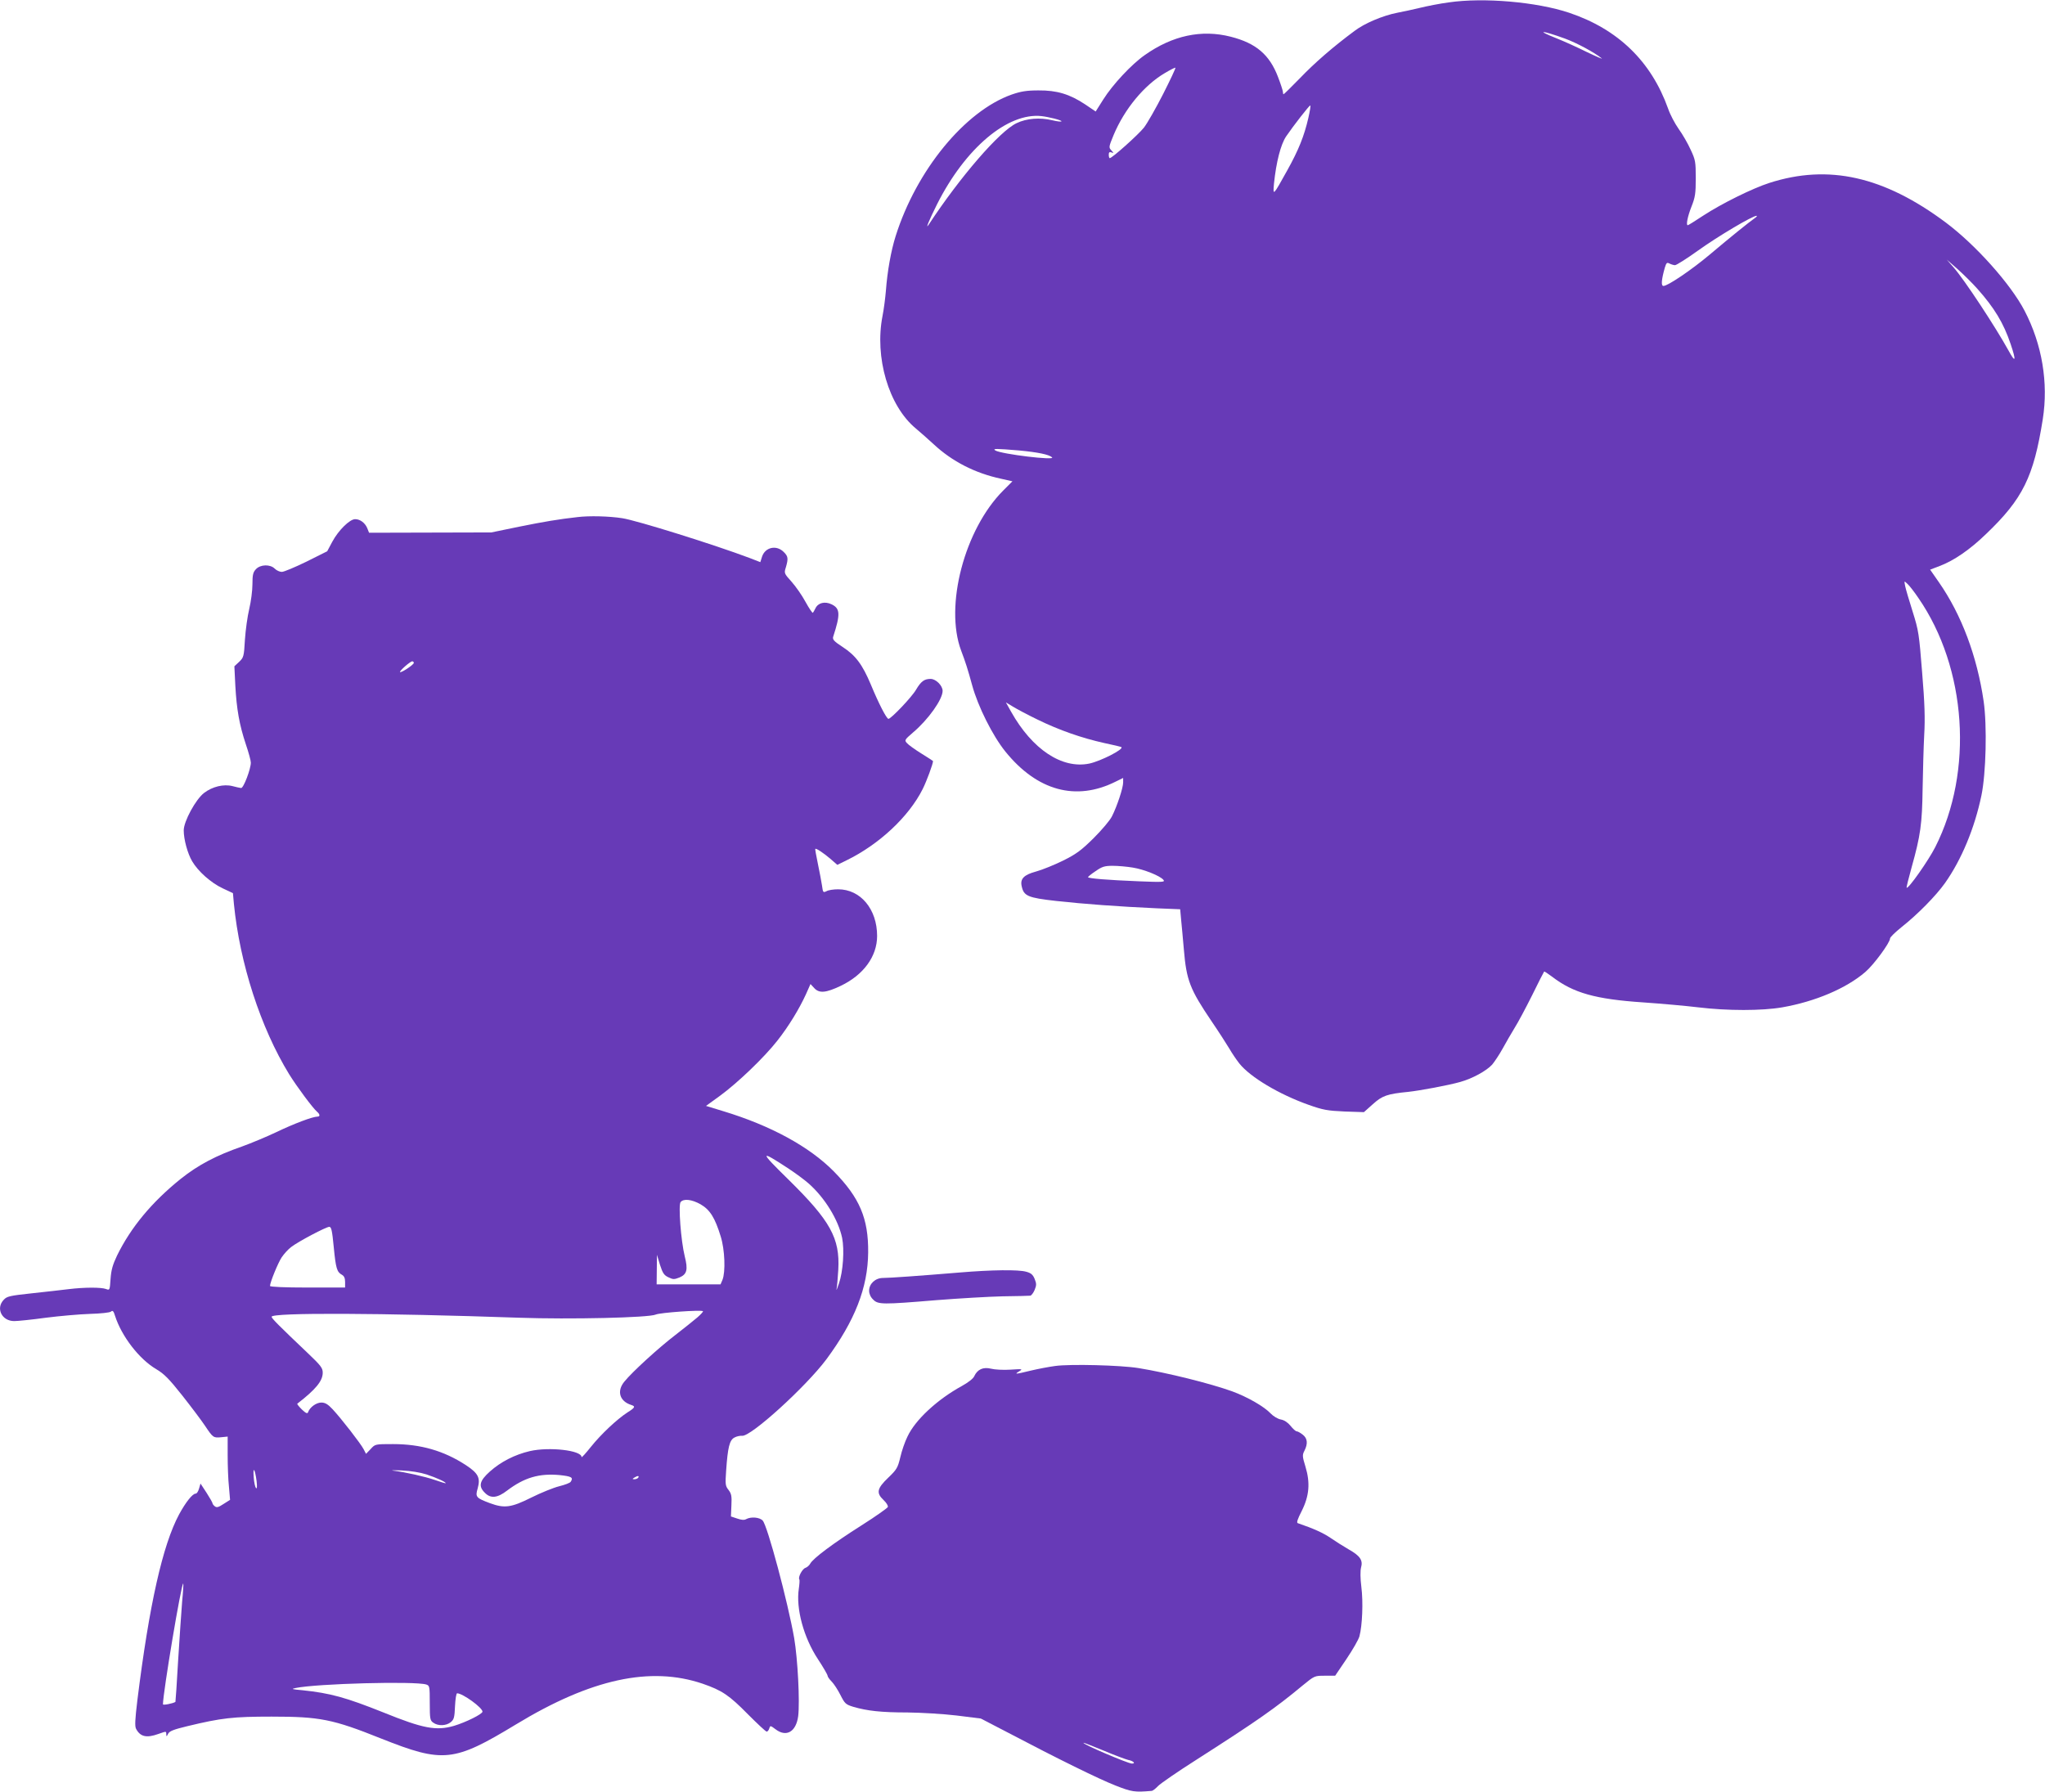
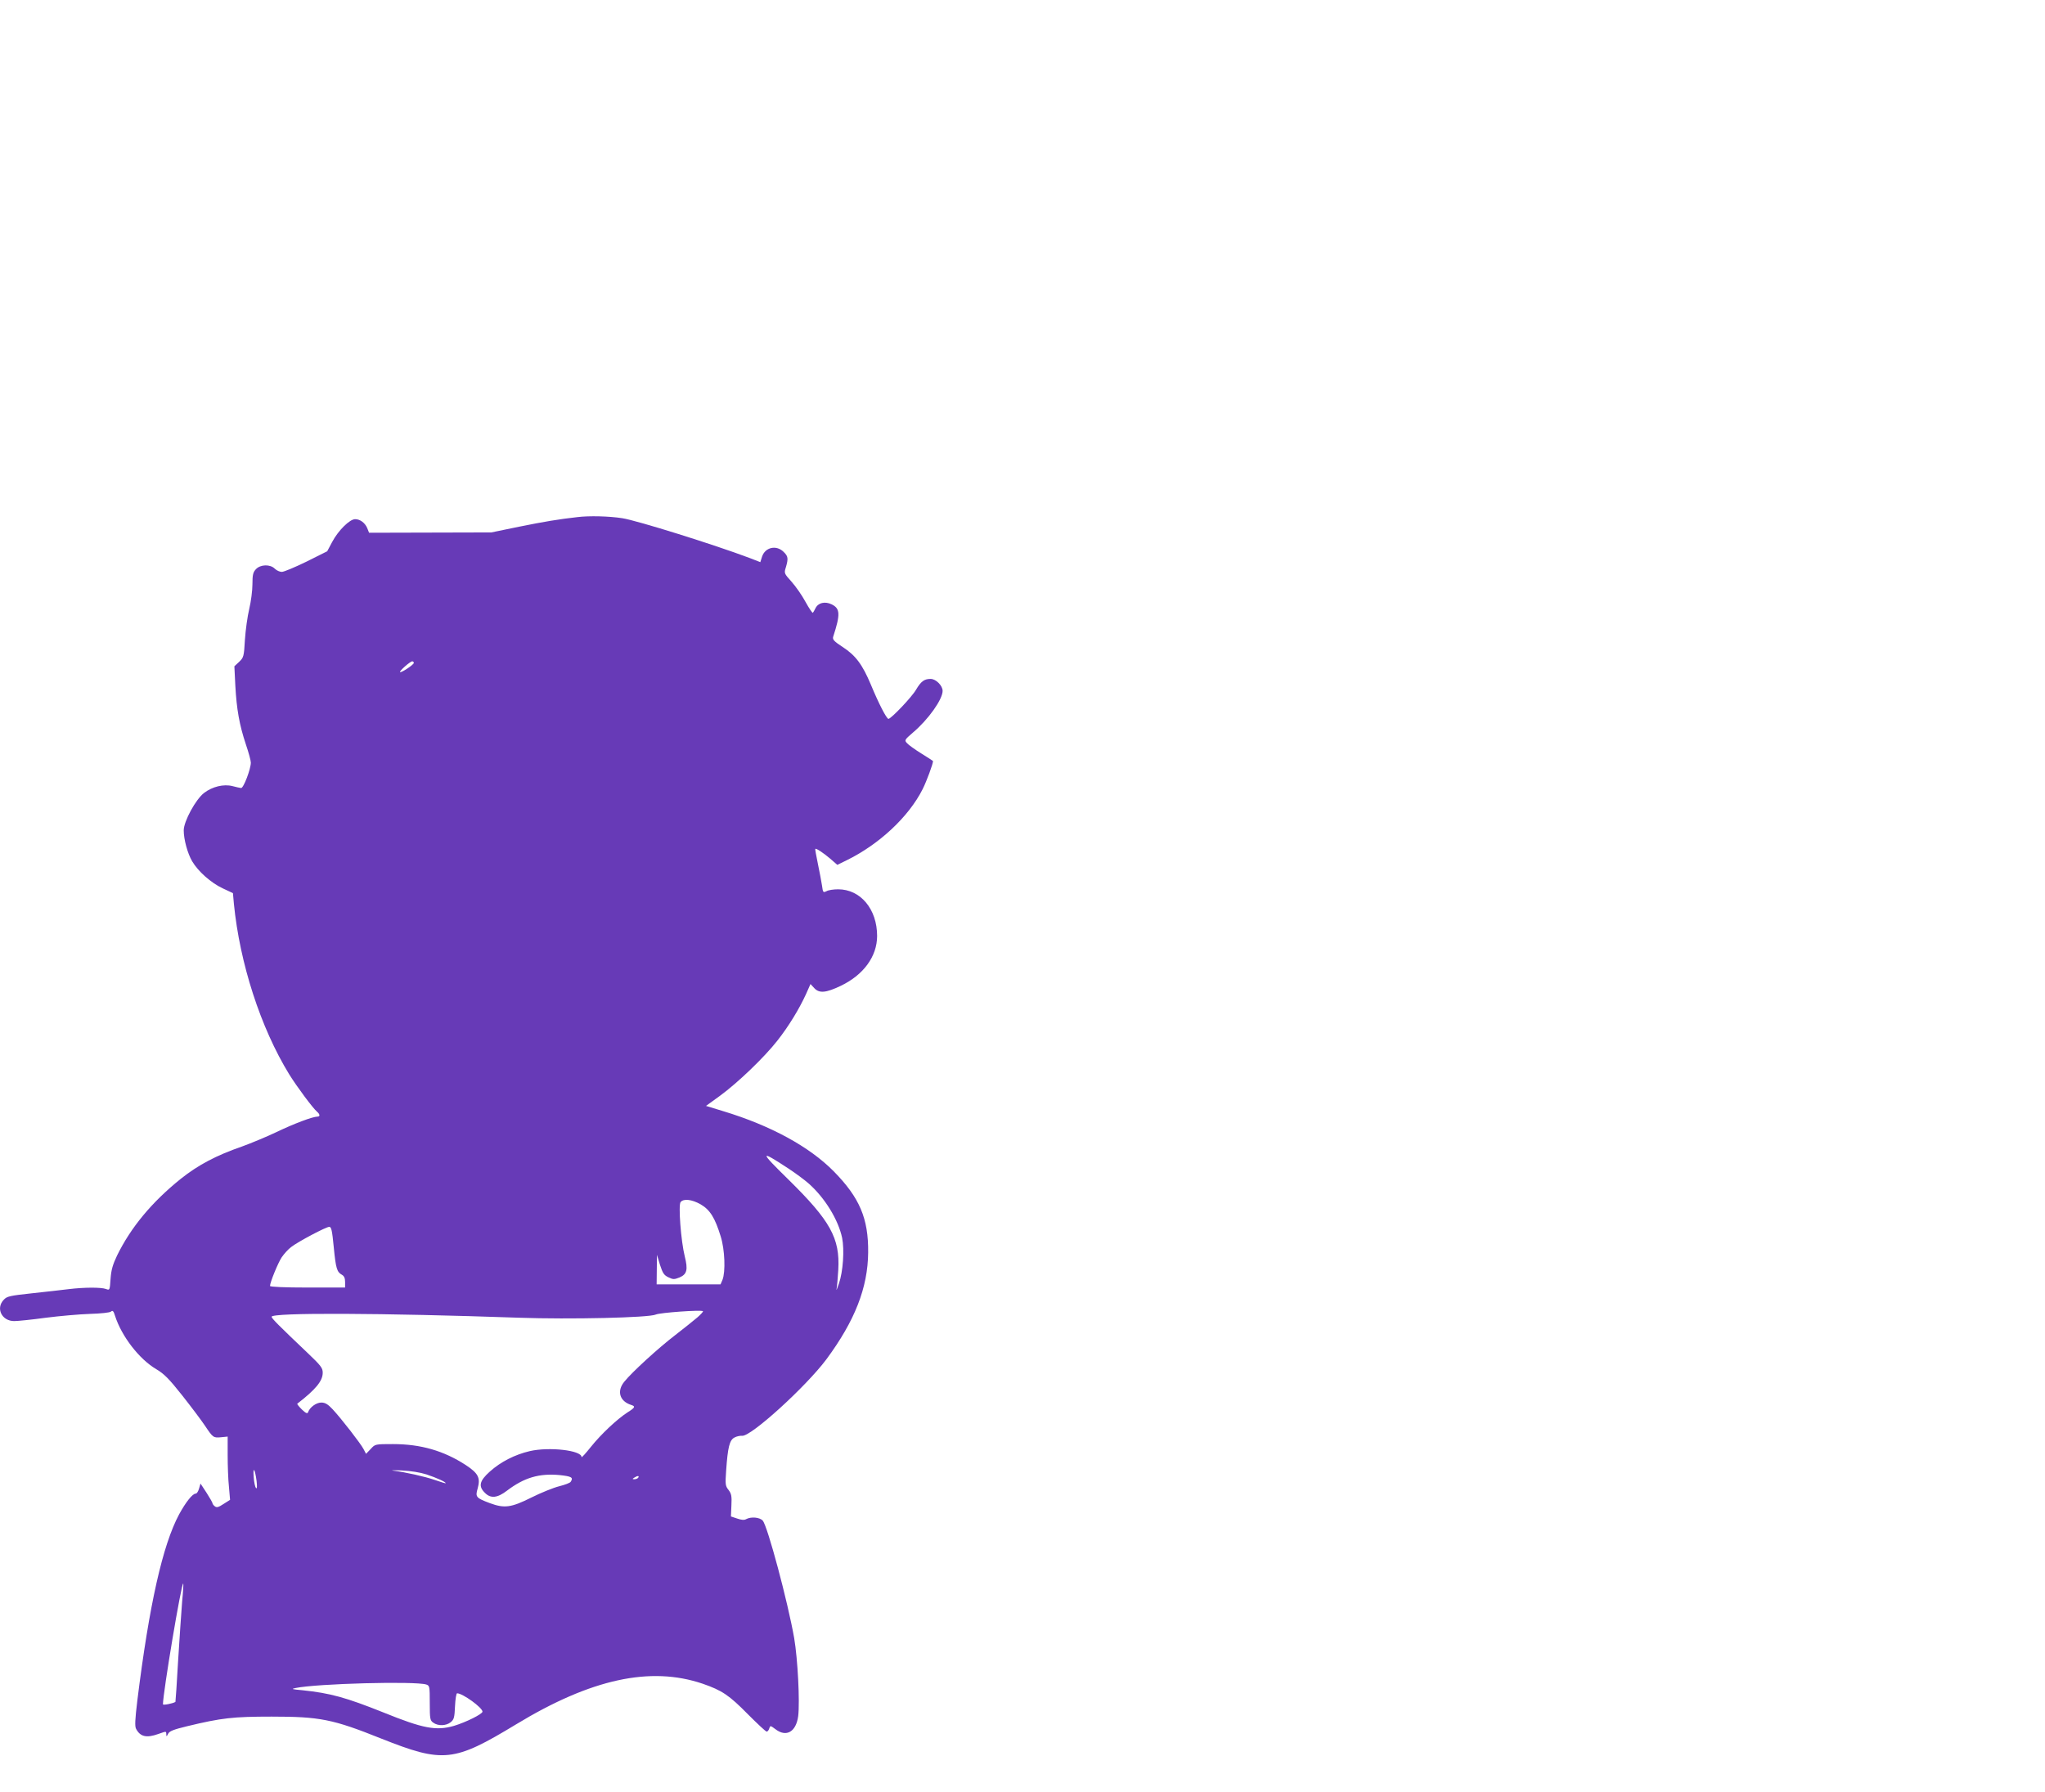
<svg xmlns="http://www.w3.org/2000/svg" version="1.0" width="1280pt" height="1122pt" viewBox="0 0 1280 1122" preserveAspectRatio="xMidYMid meet">
  <g transform="translate(0,1122) scale(0.1,-0.1)" fill="#673ab7" stroke="none">
-     <path d="M9068 11205 c-54 -7 -135 -23 -180 -34 -46 -11 -110 -25 -143 -31 -91 -18 -204 -66 -266 -113 -135 -100 -251 -201 -342 -296 -54 -55 -100 -101 -103 -101 -2 0 -4 6 -4 14 0 8 -14 51 -31 95 -53 139 -138 211 -295 251 -183 47 -365 8 -539 -115 -83 -58 -201 -185 -259 -277 l-48 -76 -65 44 c-98 65 -178 89 -293 88 -75 0 -110 -6 -168 -26 -293 -104 -596 -474 -726 -886 -29 -92 -52 -220 -61 -342 -4 -47 -13 -117 -21 -157 -51 -260 38 -564 208 -705 28 -24 79 -68 112 -99 116 -108 259 -181 422 -216 l71 -16 -57 -57 c-243 -243 -369 -723 -264 -1003 27 -71 42 -118 69 -217 36 -132 128 -316 208 -415 199 -246 442 -312 690 -188 l47 23 0 -28 c0 -34 -38 -149 -70 -212 -12 -25 -64 -86 -114 -136 -77 -76 -107 -99 -191 -141 -55 -27 -131 -58 -168 -68 -78 -21 -103 -46 -92 -93 13 -61 38 -72 216 -92 173 -19 387 -35 630 -46 l146 -6 6 -67 c4 -36 11 -120 17 -185 16 -193 38 -249 174 -450 45 -66 95 -144 111 -171 16 -28 44 -69 62 -92 68 -86 250 -194 433 -259 93 -33 119 -37 226 -42 l121 -4 56 50 c59 53 89 64 222 77 74 8 251 41 325 62 76 21 165 70 200 109 15 18 45 63 66 101 20 37 54 95 74 128 21 33 70 125 110 205 39 80 73 146 75 148 2 2 24 -13 51 -33 132 -101 270 -140 569 -160 116 -8 271 -22 345 -31 182 -22 398 -22 525 0 206 36 400 118 520 221 53 45 155 184 155 210 0 8 33 40 73 72 100 79 214 195 271 275 103 146 185 342 228 548 29 140 36 437 14 590 -41 281 -138 541 -280 745 l-55 79 60 23 c88 33 189 102 291 201 229 219 297 357 354 717 36 229 -4 469 -114 680 -87 167 -306 412 -493 552 -387 289 -734 367 -1104 248 -106 -34 -298 -129 -413 -204 -51 -34 -95 -61 -98 -61 -12 0 -1 55 23 116 24 60 27 83 27 179 0 103 -2 114 -32 178 -17 38 -51 97 -75 130 -24 34 -54 91 -66 127 -106 296 -313 497 -619 600 -203 68 -536 97 -754 65z m726 -226 c74 -27 184 -86 231 -124 11 -8 -29 9 -90 38 -60 30 -147 69 -192 87 -134 53 -96 52 51 -1z m-2514 -348 c-45 -88 -99 -183 -120 -210 -36 -45 -199 -191 -214 -191 -3 0 -6 9 -6 21 0 16 4 19 17 15 15 -6 15 -5 -1 13 -17 18 -16 22 14 95 68 163 191 312 320 388 35 21 65 36 67 34 3 -2 -32 -76 -77 -165z m909 -150 c-26 -113 -61 -200 -131 -326 -90 -162 -91 -164 -84 -85 14 136 42 245 76 296 47 69 144 193 151 194 4 0 -2 -35 -12 -79z m-1591 -3 c68 -17 58 -27 -11 -11 -78 19 -162 12 -224 -18 -106 -50 -352 -334 -550 -635 -24 -36 3 29 52 127 177 352 443 576 655 552 19 -2 54 -9 78 -15z m4382 -626 c-34 -24 -145 -113 -280 -227 -113 -95 -261 -195 -288 -195 -16 0 -13 38 8 113 10 32 13 36 30 27 10 -5 26 -10 34 -10 9 0 74 41 145 92 121 87 343 219 366 217 5 0 -1 -8 -15 -17z m1396 -439 c107 -120 165 -216 209 -347 36 -106 31 -122 -13 -41 -83 150 -273 439 -344 521 l-43 49 65 -57 c36 -32 93 -88 126 -125z m-5996 -1013 c115 -11 186 -25 205 -43 23 -21 -315 20 -355 43 -20 13 6 12 150 0z m5628 -924 c302 -438 346 -1084 105 -1559 -42 -83 -169 -264 -179 -254 -2 2 12 59 31 127 56 200 66 272 69 494 2 110 6 262 10 336 6 101 3 199 -13 390 -19 241 -22 262 -59 380 -22 69 -43 141 -47 160 -7 35 -7 35 13 16 12 -10 43 -50 70 -90z m-5513 -761 c135 -66 276 -115 415 -146 58 -12 107 -24 109 -26 17 -13 -130 -88 -201 -103 -171 -35 -357 89 -489 324 l-33 59 45 -27 c24 -15 94 -52 154 -81z m595 -926 c70 -11 172 -52 192 -77 12 -14 -4 -15 -152 -9 -199 8 -320 18 -320 26 0 3 22 21 48 38 40 28 56 33 107 33 33 0 89 -5 125 -11z" />
    <path d="M3615 7983 c-117 -13 -212 -29 -365 -60 l-175 -36 -382 -1 -383 -1 -11 28 c-14 34 -45 57 -76 57 -34 0 -105 -70 -143 -141 l-32 -60 -130 -65 c-72 -35 -141 -64 -154 -64 -13 0 -33 9 -44 20 -29 29 -90 27 -118 -3 -18 -19 -22 -35 -22 -95 0 -39 -9 -108 -20 -154 -11 -46 -23 -132 -27 -193 -6 -105 -8 -111 -36 -138 l-30 -28 6 -122 c8 -146 25 -244 66 -367 17 -50 31 -101 31 -114 0 -40 -46 -161 -61 -159 -8 1 -32 6 -54 12 -55 14 -126 -3 -178 -43 -52 -40 -127 -178 -127 -234 0 -57 24 -145 53 -194 37 -63 118 -135 191 -169 l64 -30 6 -67 c37 -373 167 -775 346 -1067 47 -76 148 -212 174 -234 19 -16 21 -31 3 -31 -30 0 -149 -45 -257 -97 -63 -30 -160 -70 -215 -90 -162 -56 -275 -116 -383 -202 -183 -147 -313 -305 -399 -480 -28 -59 -37 -91 -41 -147 -5 -72 -5 -72 -29 -63 -30 11 -135 11 -233 -1 -41 -5 -145 -17 -230 -26 -140 -15 -157 -19 -177 -41 -51 -54 -11 -133 66 -133 22 0 111 9 198 21 87 11 211 22 276 24 68 2 123 8 131 14 11 10 17 4 26 -26 41 -128 151 -271 258 -334 49 -29 80 -60 163 -165 56 -71 120 -156 142 -189 50 -75 53 -77 102 -72 l40 4 0 -116 c0 -64 3 -153 8 -198 l7 -82 -41 -26 c-32 -21 -43 -24 -55 -14 -8 6 -14 15 -14 19 0 4 -17 34 -37 65 l-38 58 -9 -31 c-5 -18 -14 -32 -21 -32 -20 0 -62 -53 -104 -130 -103 -192 -187 -566 -261 -1162 -15 -124 -17 -165 -8 -181 26 -49 65 -58 138 -32 52 18 50 19 51 -2 0 -15 2 -15 11 3 8 17 33 27 120 48 215 52 288 60 528 60 302 0 383 -16 685 -137 390 -155 455 -148 846 89 468 284 840 365 1167 254 121 -42 165 -71 284 -192 59 -59 111 -108 117 -108 5 0 13 9 16 20 6 19 7 19 39 -5 68 -52 129 -16 142 82 11 91 -3 358 -25 488 -40 228 -167 703 -197 736 -19 21 -73 26 -104 9 -12 -7 -30 -5 -56 4 l-39 13 3 69 c3 59 0 73 -18 97 -20 25 -21 35 -15 120 10 146 21 192 52 208 14 8 36 12 48 11 54 -7 399 307 527 478 179 242 260 449 262 670 2 213 -54 343 -215 507 -153 155 -395 287 -692 377 l-108 33 87 63 c111 81 278 241 360 346 71 90 137 199 179 291 l28 63 24 -26 c31 -33 72 -30 166 15 142 68 227 184 227 312 0 168 -104 292 -244 292 -29 0 -62 -5 -73 -12 -21 -10 -22 -8 -28 36 -4 27 -16 88 -26 137 -10 49 -18 91 -16 92 5 5 45 -21 92 -60 l46 -40 57 28 c205 100 390 273 477 446 25 50 65 158 65 176 0 1 -33 22 -73 47 -40 25 -81 54 -90 65 -17 18 -15 21 37 66 97 82 186 208 186 261 0 33 -42 75 -75 75 -40 0 -60 -15 -91 -67 -26 -46 -157 -183 -173 -183 -12 0 -62 98 -110 214 -53 126 -95 183 -177 236 -55 36 -64 47 -59 64 46 141 44 177 -10 203 -42 20 -84 10 -101 -25 -6 -12 -13 -25 -16 -28 -3 -3 -24 28 -46 68 -22 41 -62 98 -88 127 -46 51 -47 53 -35 90 16 55 14 69 -14 96 -45 45 -115 30 -135 -29 l-11 -35 -67 26 c-223 84 -706 235 -797 249 -83 13 -208 16 -280 7z m-1025 -913 c0 -11 -80 -64 -86 -57 -6 6 64 67 76 67 6 0 10 -4 10 -10z m2345 -3165 c44 -29 101 -71 128 -95 101 -90 184 -226 208 -339 15 -75 6 -211 -20 -286 -11 -33 -18 -49 -15 -35 3 14 8 69 11 122 11 197 -50 306 -310 562 -185 181 -185 191 -2 71z m-550 -224 c59 -34 90 -84 126 -201 26 -83 31 -222 11 -272 l-12 -28 -200 0 -200 0 1 93 1 92 19 -63 c17 -52 25 -65 53 -78 29 -14 36 -14 69 -1 47 20 54 49 33 132 -24 97 -41 322 -26 340 19 23 70 17 125 -14z m-2296 -268 c13 -134 20 -156 51 -173 14 -8 20 -21 20 -45 l0 -35 -235 0 c-143 0 -235 4 -235 10 0 22 50 144 73 179 15 22 41 51 60 65 44 34 218 126 238 126 13 0 18 -23 28 -127z m2276 -440 c-22 -19 -85 -69 -139 -111 -102 -78 -270 -231 -318 -291 -49 -59 -30 -123 43 -146 28 -9 24 -17 -24 -47 -66 -43 -165 -136 -229 -216 -32 -40 -58 -69 -58 -63 0 42 -203 65 -324 37 -94 -22 -182 -67 -250 -128 -65 -58 -73 -92 -31 -133 36 -37 78 -33 139 14 107 81 200 109 329 97 75 -8 87 -15 69 -42 -4 -7 -36 -19 -72 -28 -36 -9 -115 -41 -175 -71 -126 -63 -168 -68 -258 -35 -88 33 -93 39 -77 93 18 66 4 94 -75 146 -137 89 -281 131 -455 131 -112 0 -112 0 -140 -31 l-29 -30 -15 29 c-18 35 -140 192 -194 250 -30 32 -47 42 -71 42 -31 0 -72 -29 -83 -61 -4 -10 -14 -6 -39 18 -18 18 -31 34 -28 36 115 89 159 142 159 194 0 29 -11 44 -92 121 -182 173 -228 219 -228 229 0 27 691 24 1550 -6 316 -11 813 0 855 20 27 12 281 30 295 21 3 -2 -13 -20 -35 -39z m-2759 -1024 c4 -36 3 -51 -4 -44 -5 6 -12 36 -14 68 -6 71 8 53 18 -24z m1064 41 c65 -22 120 -47 120 -55 0 -2 -30 7 -67 20 -64 22 -184 49 -263 59 -19 2 6 3 55 1 57 -3 114 -12 155 -25z m1325 -20 c-3 -5 -14 -10 -23 -10 -15 0 -15 2 -2 10 20 13 33 13 25 0z m-2855 -776 c-5 -60 -16 -225 -25 -368 -8 -142 -16 -259 -17 -260 -16 -10 -78 -22 -78 -15 0 72 116 766 127 756 2 -2 -1 -53 -7 -113z m1528 -519 c21 -7 22 -12 22 -116 0 -100 2 -109 22 -123 30 -22 81 -20 109 3 21 17 24 30 27 100 2 45 8 81 13 81 35 0 159 -90 159 -115 0 -15 -105 -67 -179 -89 -111 -32 -192 -17 -441 84 -235 94 -333 121 -506 139 -68 6 -74 8 -44 14 134 28 747 44 818 22z" />
-     <path d="M6005 3254 c-253 -21 -437 -34 -478 -34 -48 0 -87 -36 -87 -80 0 -19 9 -40 25 -55 31 -32 58 -32 396 -4 140 11 326 22 414 24 88 1 166 3 173 4 7 0 20 17 28 36 12 30 12 39 0 69 -11 27 -23 37 -53 45 -49 14 -216 12 -418 -5z" />
-     <path d="M6605 2669 c-38 -5 -107 -18 -153 -29 -99 -24 -105 -24 -72 -4 23 14 20 15 -55 10 -44 -3 -99 0 -122 6 -49 12 -85 -4 -105 -47 -6 -15 -39 -40 -77 -61 -155 -85 -292 -212 -341 -317 -16 -32 -36 -90 -45 -130 -16 -66 -22 -76 -76 -128 -70 -67 -76 -95 -28 -140 17 -16 29 -35 26 -43 -3 -7 -78 -60 -168 -117 -172 -109 -301 -205 -318 -238 -6 -11 -19 -22 -30 -26 -19 -6 -47 -58 -38 -72 3 -4 1 -30 -3 -58 -19 -124 30 -306 120 -442 33 -50 60 -97 60 -103 0 -6 11 -22 25 -36 14 -14 39 -52 55 -84 28 -55 33 -60 82 -75 86 -25 173 -35 338 -35 85 -1 223 -9 307 -19 l152 -19 158 -82 c333 -175 582 -297 684 -337 104 -41 121 -43 227 -34 7 0 25 14 40 30 15 16 124 91 242 166 378 242 494 323 661 462 77 63 77 63 141 63 l65 0 71 105 c39 58 76 122 81 142 18 67 24 215 12 308 -7 56 -7 102 -2 122 13 45 -5 73 -76 113 -33 19 -85 52 -114 72 -45 31 -106 59 -206 93 -9 3 -1 26 24 75 48 95 55 177 24 279 -20 65 -20 73 -6 100 22 44 19 77 -11 100 -15 12 -32 21 -38 21 -6 0 -23 15 -38 34 -17 21 -39 36 -61 40 -18 3 -47 20 -63 37 -41 44 -146 104 -241 139 -139 50 -404 116 -588 146 -112 18 -426 26 -520 13z m306 -2409 c66 -28 134 -53 150 -57 32 -6 50 -23 24 -23 -25 0 -324 128 -302 130 4 0 62 -23 128 -50z" />
  </g>
</svg>